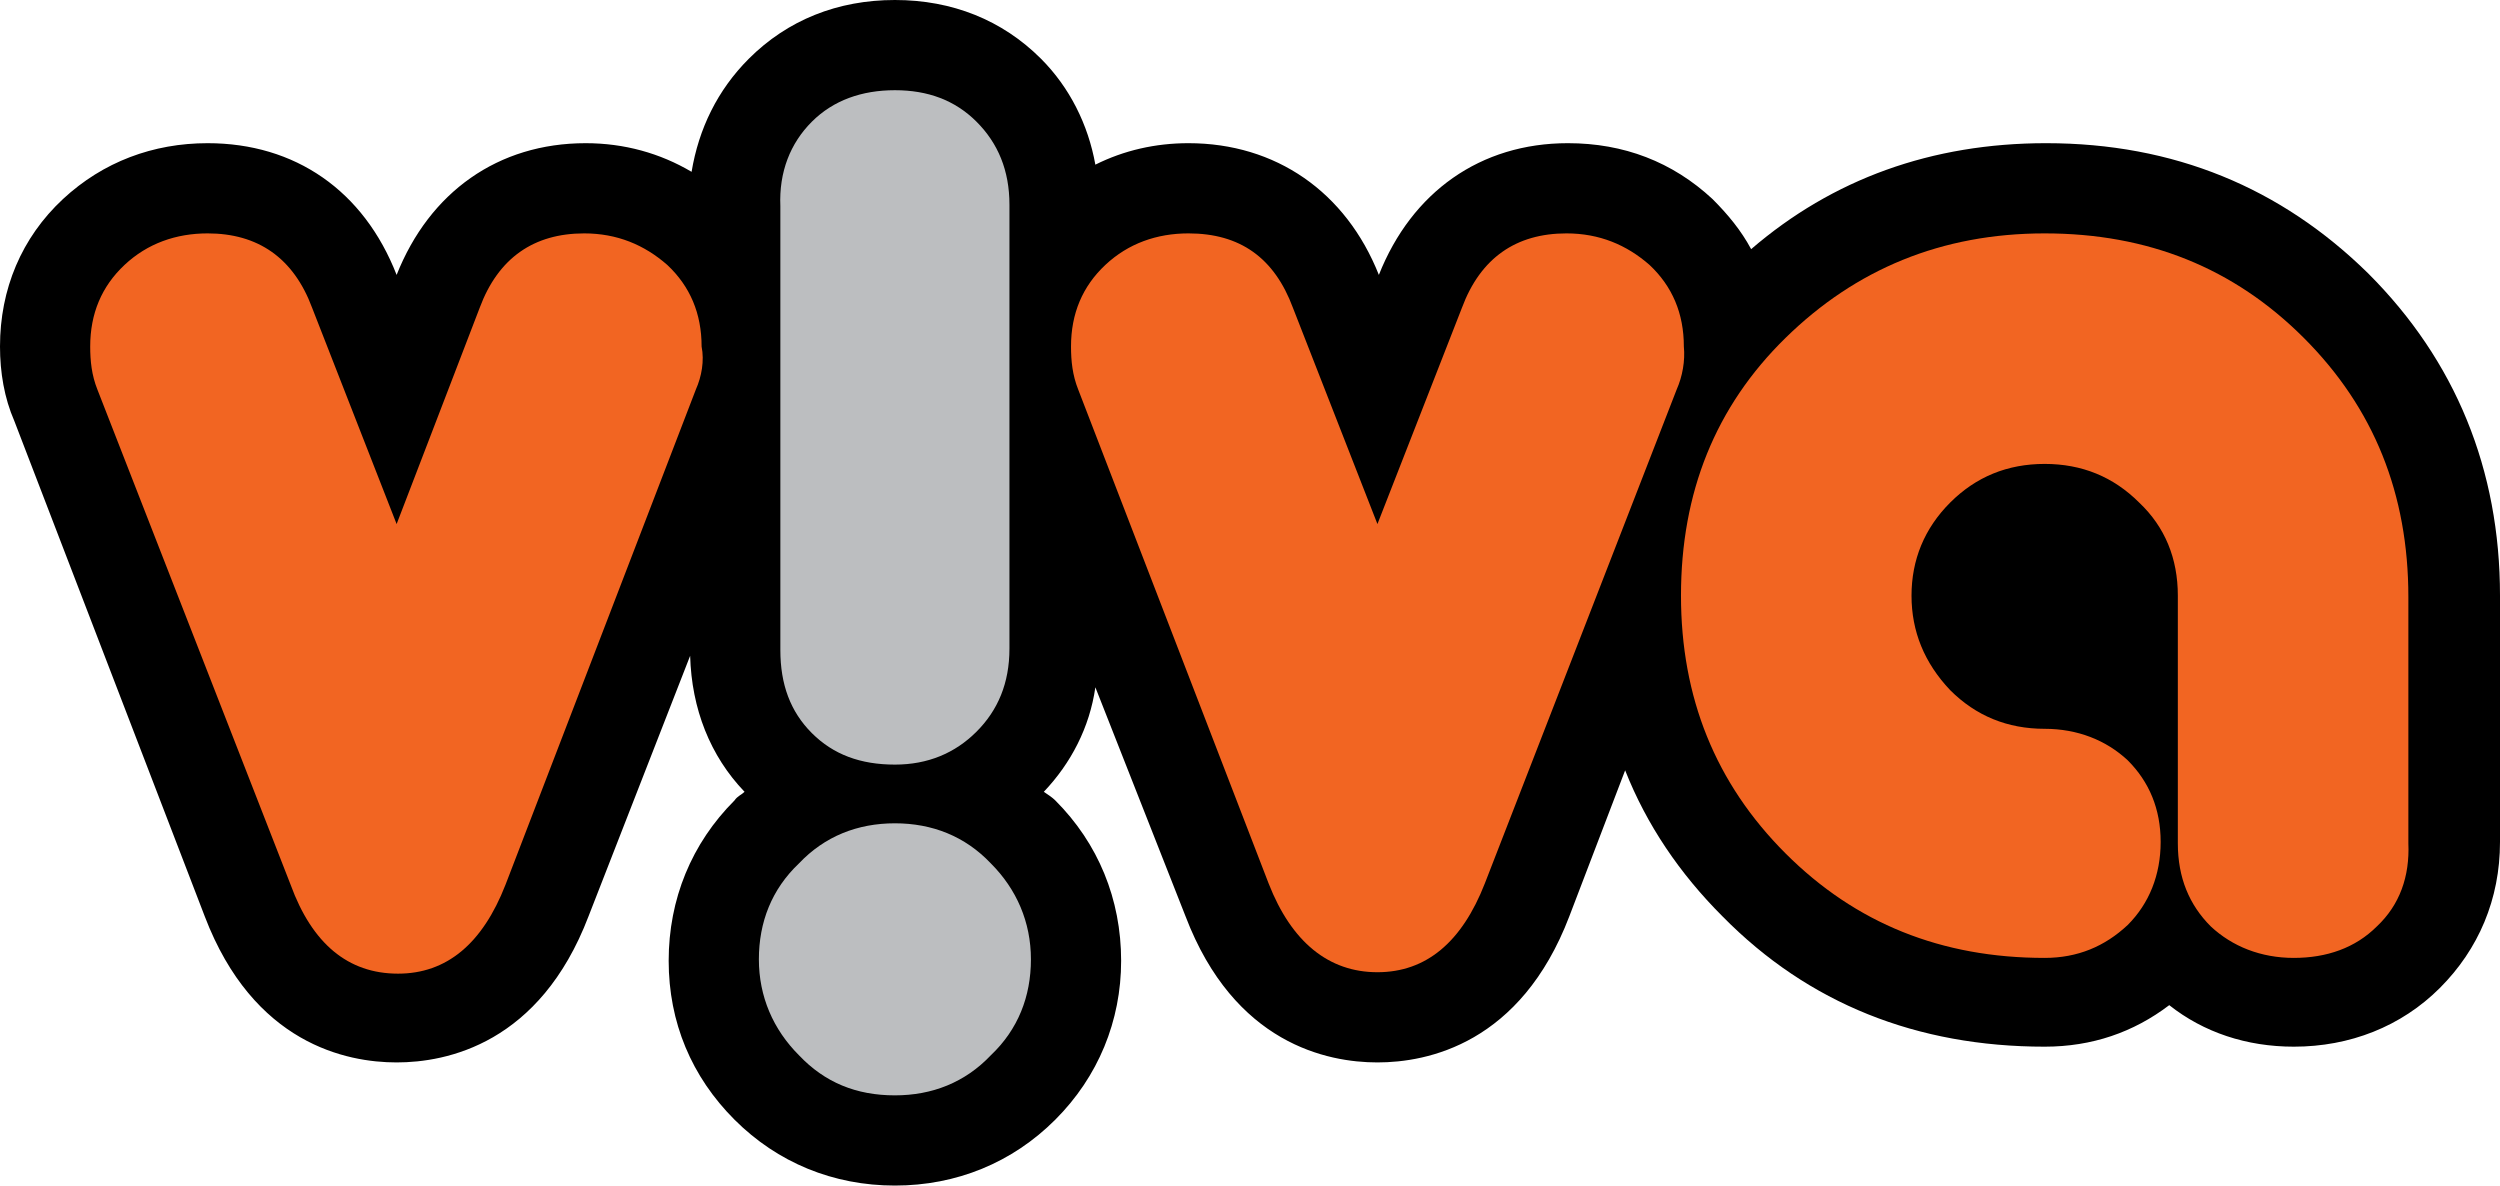
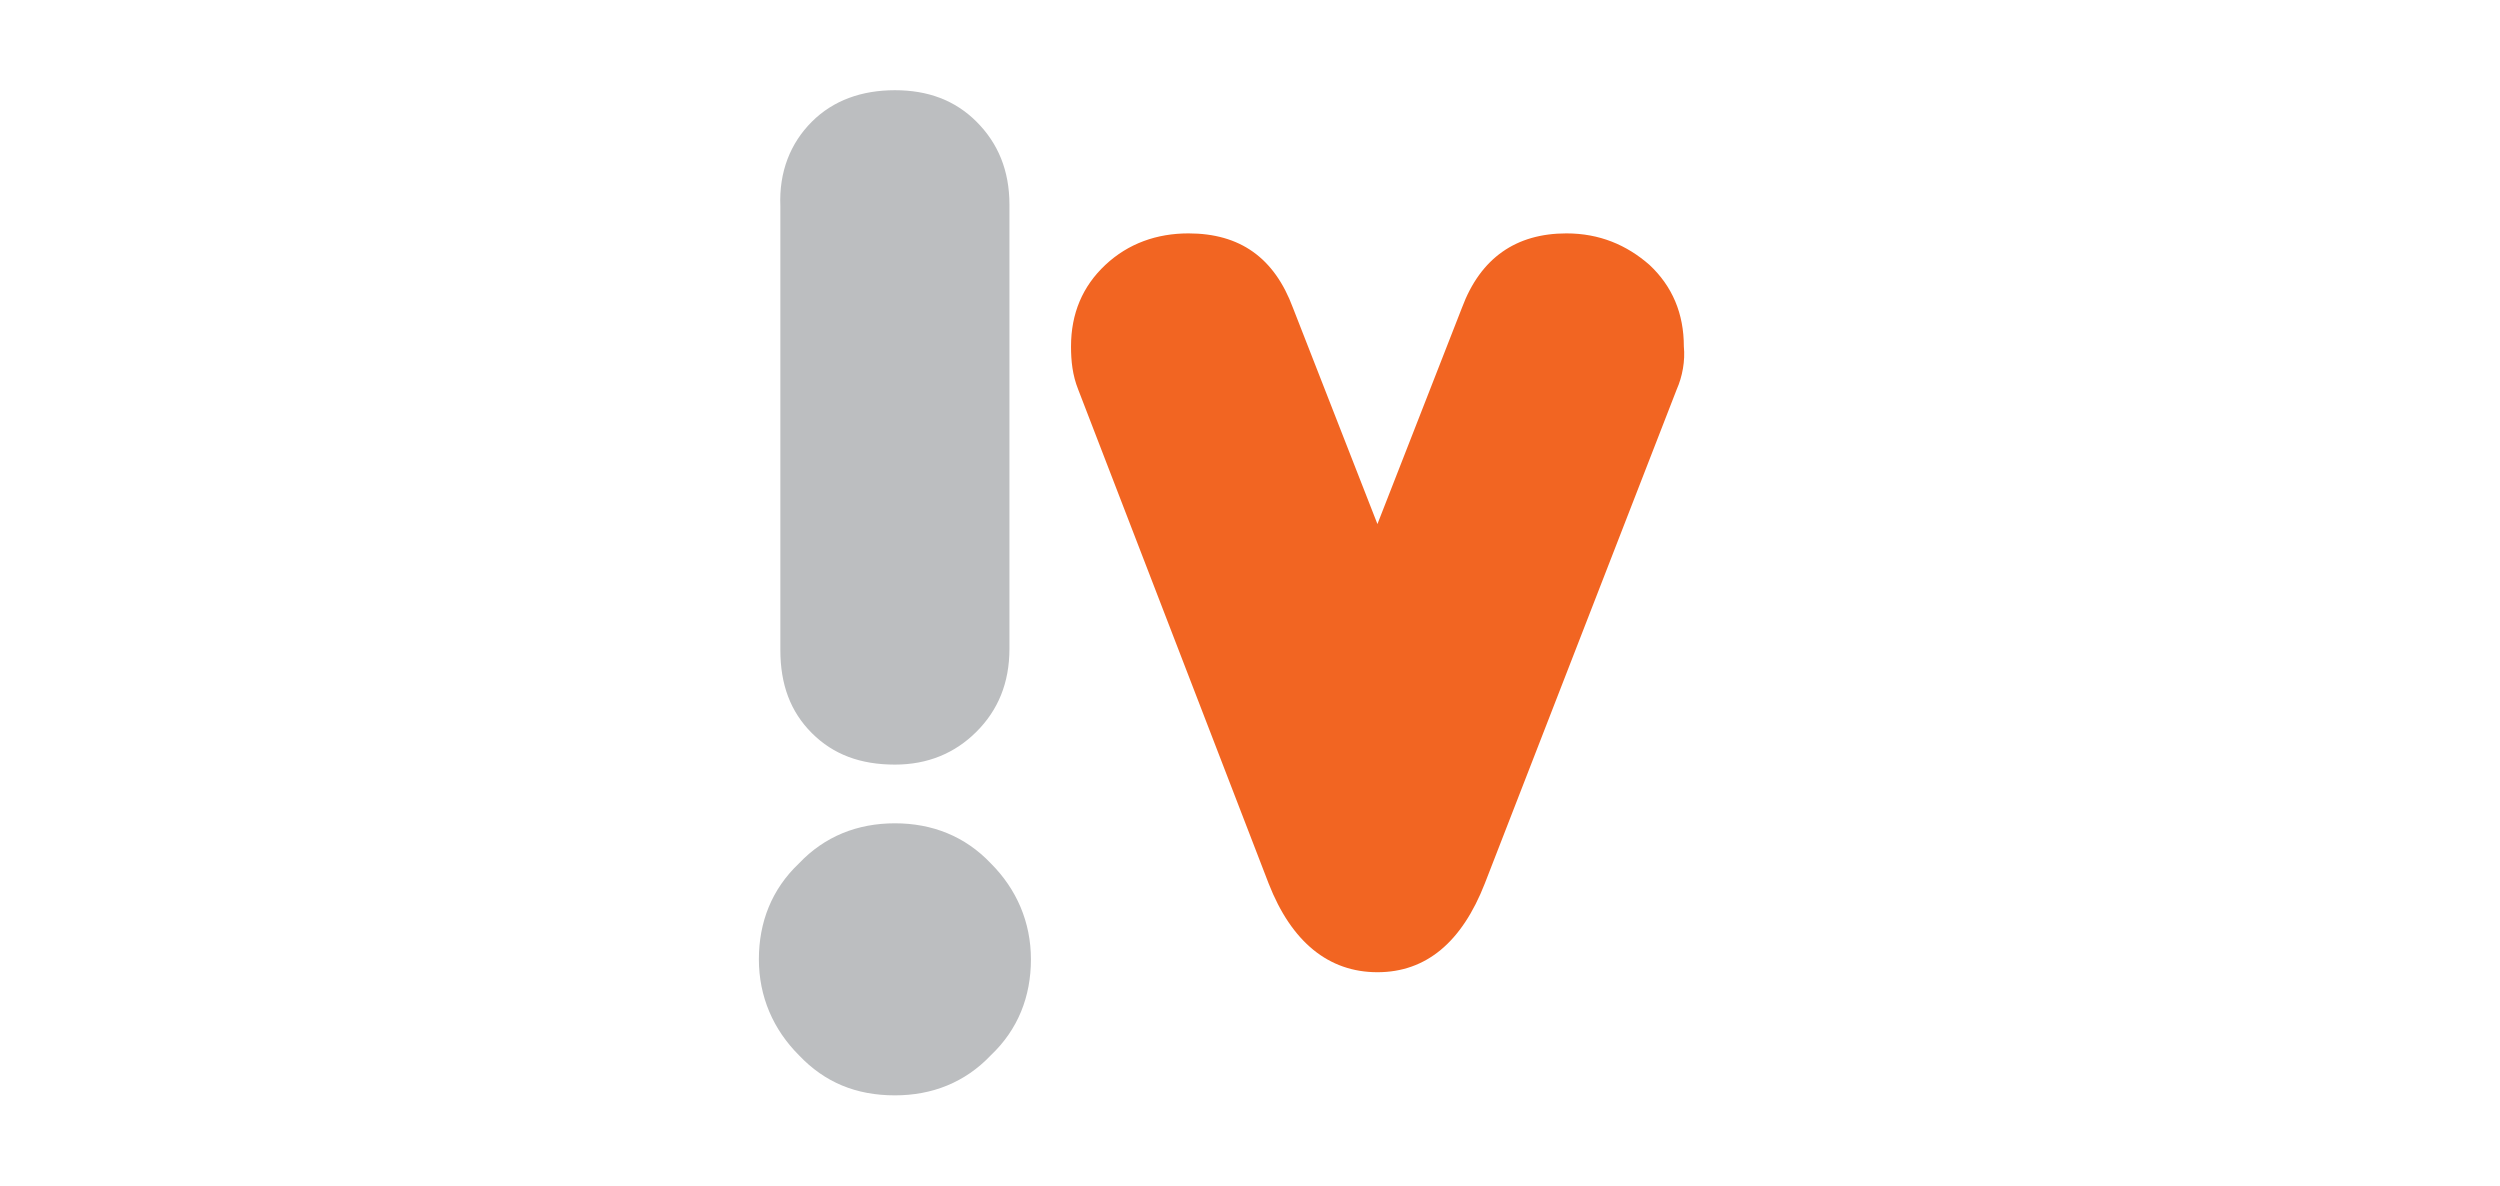
<svg xmlns="http://www.w3.org/2000/svg" version="1.1" id="Layer_1" x="0px" y="0px" viewBox="0 0 174.6 82.8" style="enable-background:new 0 0 174.6 82.8;" xml:space="preserve">
  <style type="text/css">
	.st0{fill:#BCBEC0;}
	.st1{fill:#F26522;}
</style>
  <g id="Layer_1_1_">
    <g>
      <g>
-         <path class="st0" d="M75.4,54.1C75.4,54.1,75.4,54.1,75.4,54.1C75.4,54.1,75.4,54.1,75.4,54.1z" />
-         <path d="M96.2,19.3L96.2,19.3L96.2,19.3L96.2,19.3z M165.4,19.1c-6.1-6-13.6-9.1-22.5-9.1c-8,0-14.9,2.5-20.6,7.4     c-0.7-1.3-1.6-2.4-2.7-3.5c-2.8-2.6-6.2-3.9-10.1-3.9c-6.1,0-10.9,3.4-13.2,9.2l0,0l0,0C94,13.4,89.1,10,83,10     c-2.3,0-4.5,0.5-6.5,1.5c-0.5-2.8-1.8-5.4-3.8-7.4C70,1.4,66.5,0,62.5,0c-4,0-7.5,1.4-10.2,4.1c-2.2,2.2-3.5,4.9-4,7.9     c-2.2-1.3-4.7-2-7.4-2c-6.1,0-10.9,3.4-13.2,9.2l0,0v0l0,0c-2.3-5.9-7.1-9.2-13.2-9.2c-3.8,0-7.3,1.3-10.1,3.9     C1.5,16.6,0,20.2,0,24.2c0,1.8,0.3,3.6,1,5.2L14.3,64c3.4,8.9,9.9,10.2,13.4,10.2s10-1.3,13.4-10.2l7.1-18.2     c0.1,3.7,1.4,7,3.8,9.5c-0.2,0.2-0.5,0.3-0.7,0.6c-3,3-4.6,6.9-4.6,11.2c0,4.3,1.6,8.1,4.6,11.1c3,3,6.9,4.6,11.2,4.6     c4.3,0,8.2-1.6,11.2-4.6c3-3,4.6-6.9,4.6-11.1c0-4.3-1.6-8.2-4.6-11.2c-0.2-0.2-0.5-0.4-0.8-0.6c1.9-2,3.2-4.5,3.6-7.3L82.8,64     c3.4,8.9,9.9,10.2,13.4,10.2c3.5,0,10-1.3,13.4-10.2l3.9-10.2c1.5,3.8,3.8,7.2,6.8,10.2c6,6.1,13.6,9.1,22.5,9.1     c3.3,0,6.2-1,8.7-2.9c2.4,1.9,5.4,2.9,8.7,2.9c3.9,0,7.5-1.4,10.2-4.1c2.7-2.7,4.2-6.2,4.2-10.2V41.6     C174.6,32.8,171.5,25.2,165.4,19.1z" />
-       </g>
-       <path class="st1" d="M48.6,27.2L35.3,61.8c-1.6,4.1-4.1,6.2-7.5,6.2c-3.5,0-6-2.1-7.5-6.2L6.8,27.2c-0.4-1-0.5-2-0.5-3    c0-2.3,0.8-4.2,2.4-5.7c1.6-1.5,3.6-2.2,5.8-2.2c3.5,0,6,1.7,7.3,5.2l5.9,15.1l5.8-15.1c1.3-3.5,3.8-5.2,7.3-5.2    c2.3,0,4.2,0.8,5.8,2.2c1.6,1.5,2.4,3.4,2.4,5.7C49.2,25.2,49,26.3,48.6,27.2z" />
+         </g>
      <path class="st0" d="M62.5,57.5c2.6,0,4.9,0.9,6.7,2.8c1.8,1.8,2.8,4.1,2.8,6.7c0,2.6-0.9,4.9-2.8,6.7c-1.8,1.9-4.1,2.8-6.7,2.8    c-2.7,0-4.9-0.9-6.7-2.8C54,71.9,53,69.6,53,67c0-2.6,0.9-4.9,2.8-6.7C57.6,58.4,59.9,57.5,62.5,57.5z M56.7,8.5    c1.5-1.5,3.5-2.2,5.8-2.2c2.3,0,4.2,0.7,5.7,2.2c1.5,1.5,2.3,3.4,2.3,5.8v31c0,2.4-0.8,4.3-2.3,5.8c-1.5,1.5-3.4,2.3-5.7,2.3    c-2.4,0-4.3-0.7-5.8-2.2c-1.5-1.5-2.2-3.4-2.2-5.8v-31C54.4,12,55.2,10,56.7,8.5z" />
      <path class="st1" d="M117.1,27.2l-13.4,34.5c-1.6,4.1-4.1,6.2-7.5,6.2c-3.4,0-6-2.1-7.6-6.2L75.3,27.2c-0.4-1-0.5-2-0.5-3    c0-2.3,0.8-4.2,2.4-5.7c1.6-1.5,3.6-2.2,5.8-2.2c3.6,0,6,1.7,7.3,5.2l5.9,15.1l5.9-15.1c1.3-3.5,3.8-5.2,7.3-5.2    c2.3,0,4.2,0.8,5.8,2.2c1.6,1.5,2.4,3.4,2.4,5.7C117.7,25.2,117.5,26.3,117.1,27.2z" />
-       <path class="st1" d="M166,64.7c-1.5,1.5-3.5,2.2-5.8,2.2c-2.3,0-4.3-0.8-5.8-2.2c-1.5-1.5-2.3-3.4-2.3-5.8V41.6    c0-2.6-0.9-4.8-2.7-6.5c-1.8-1.8-4-2.7-6.6-2.7c-2.6,0-4.8,0.9-6.6,2.7c-1.8,1.8-2.7,4-2.7,6.5s0.9,4.7,2.7,6.6    c1.8,1.8,4,2.7,6.6,2.7c2.3,0,4.3,0.8,5.8,2.2c1.5,1.5,2.3,3.4,2.3,5.7c0,2.3-0.8,4.3-2.3,5.8c-1.6,1.5-3.5,2.3-5.8,2.3    c-7.2,0-13.2-2.4-18.1-7.3c-4.9-4.9-7.3-10.9-7.3-18c0-7.2,2.4-13.2,7.3-18c4.9-4.8,10.9-7.3,18.1-7.3c7.2,0,13.2,2.4,18.1,7.3    c4.9,4.9,7.3,10.9,7.3,18.1v17.2C168.3,61.2,167.6,63.2,166,64.7z" />
    </g>
  </g>
  <g id="Layer_2_1_">
</g>
</svg>